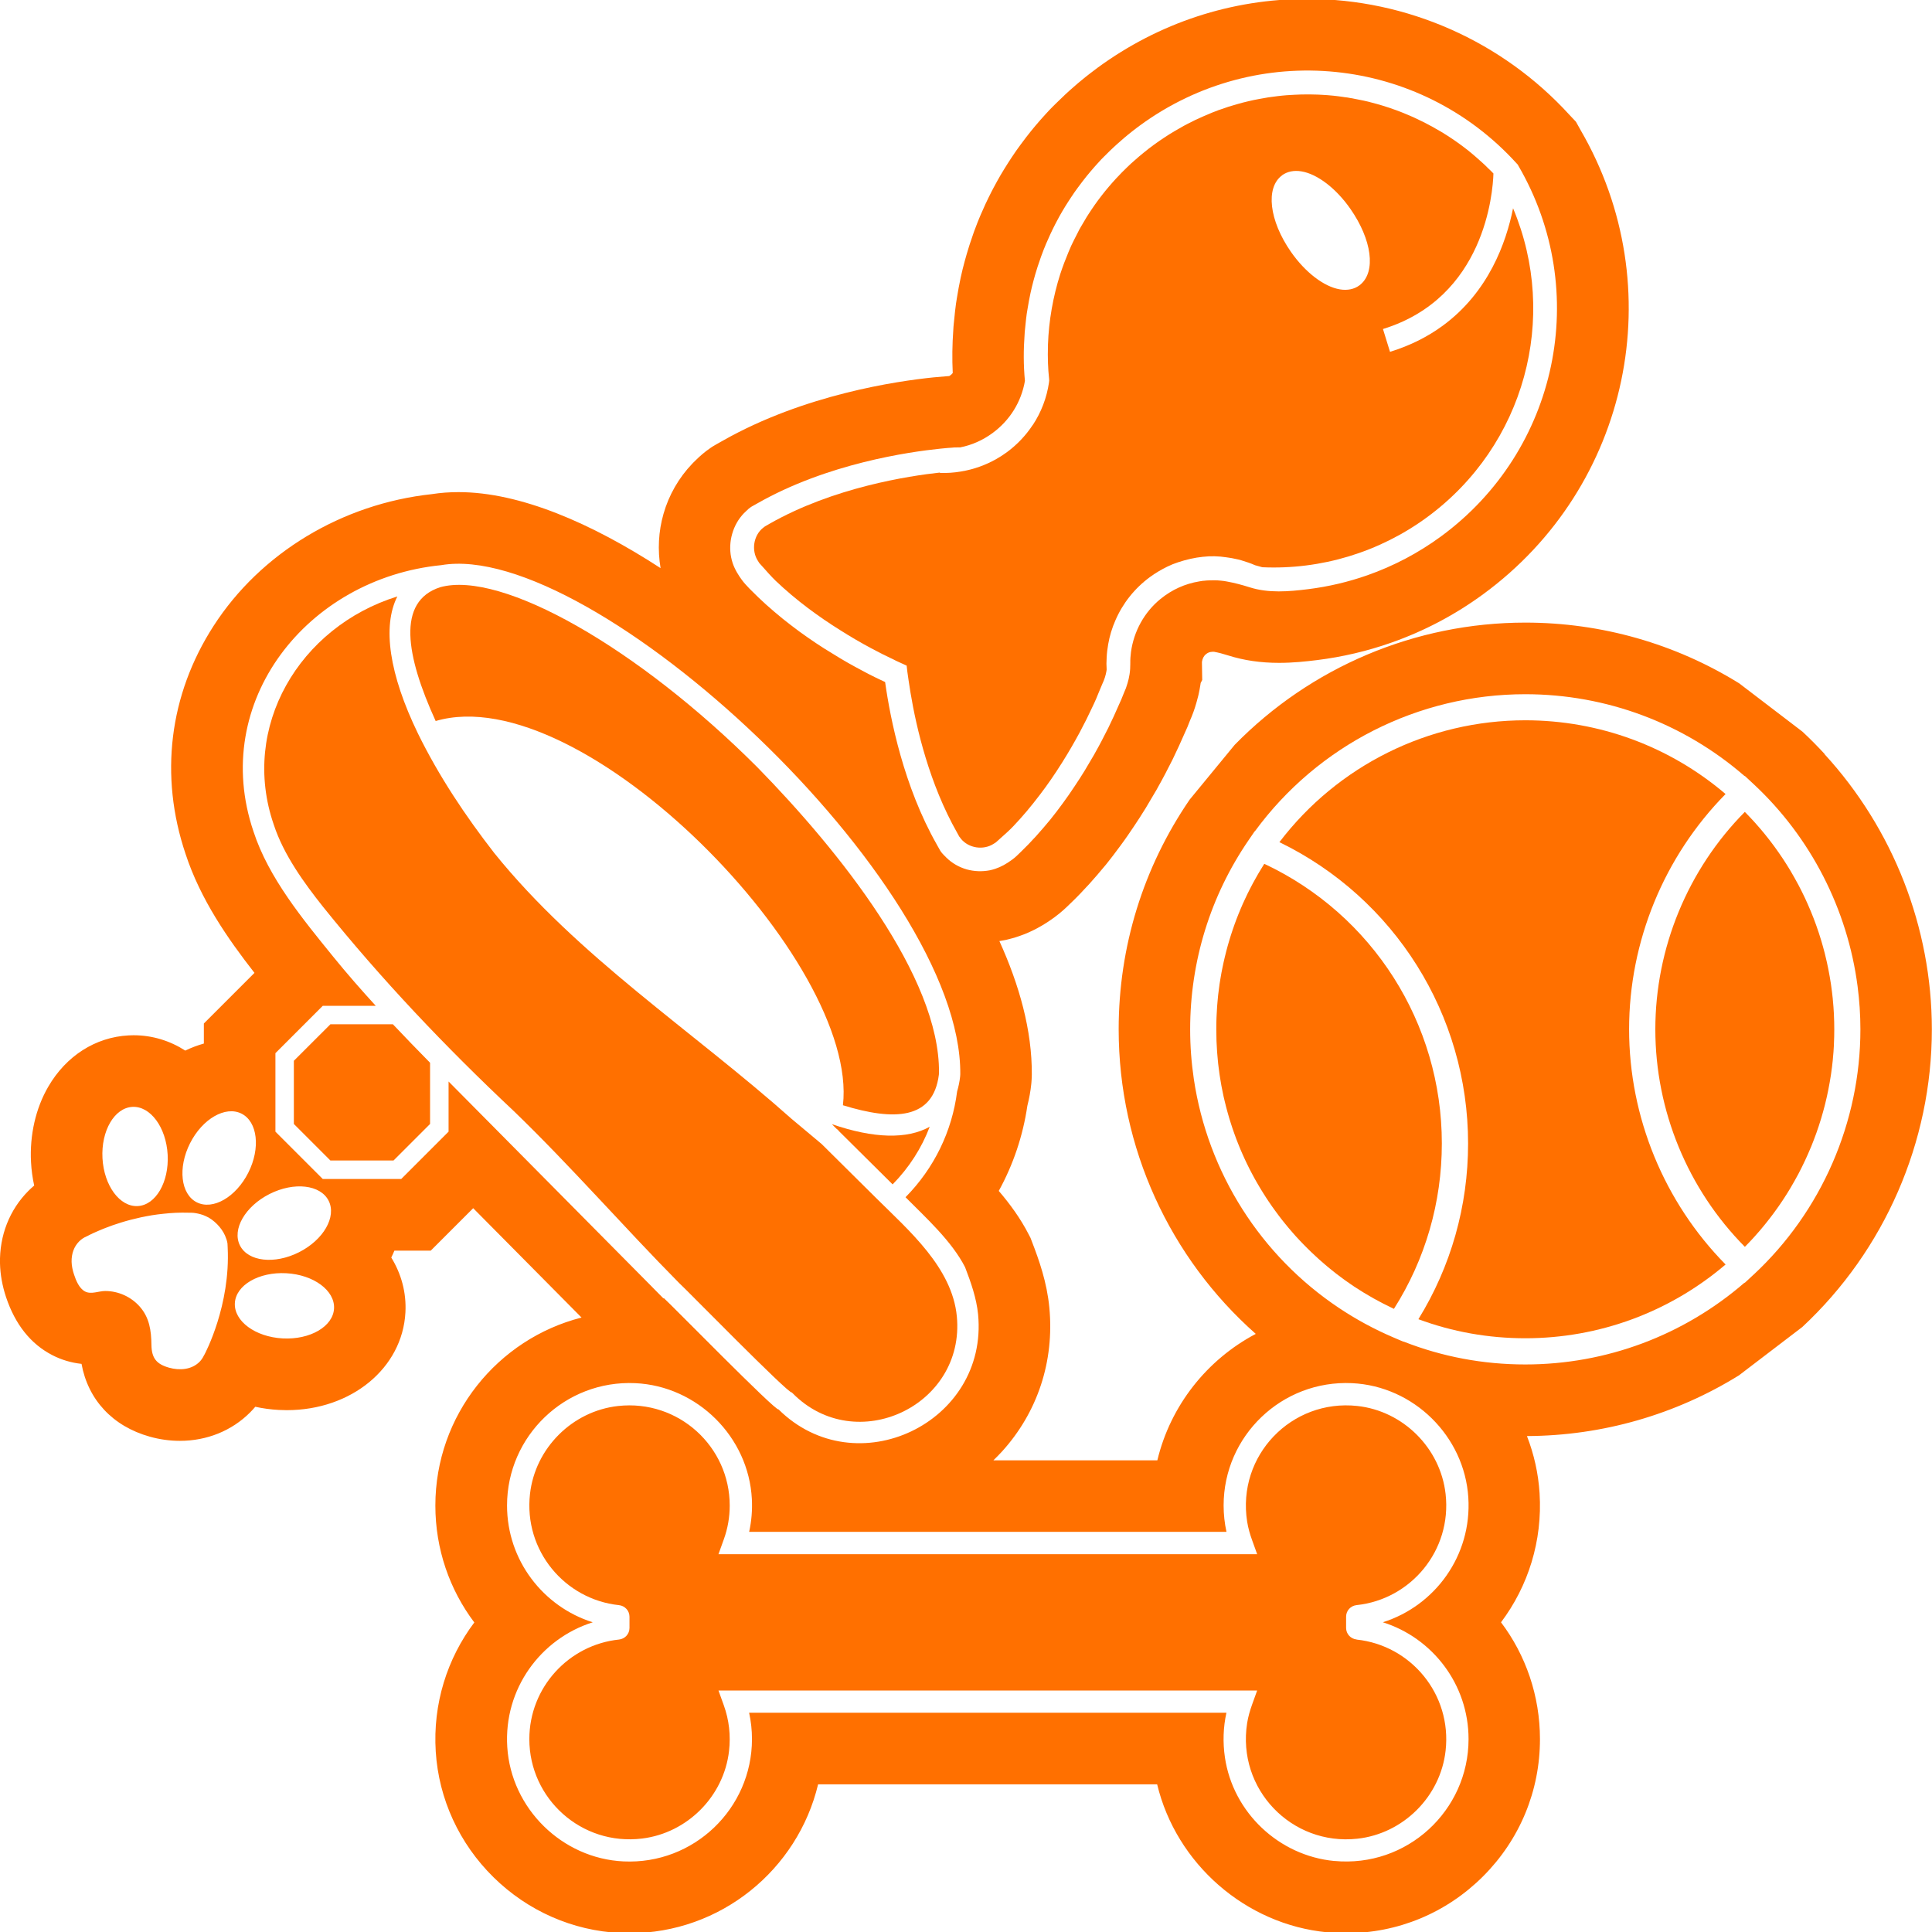
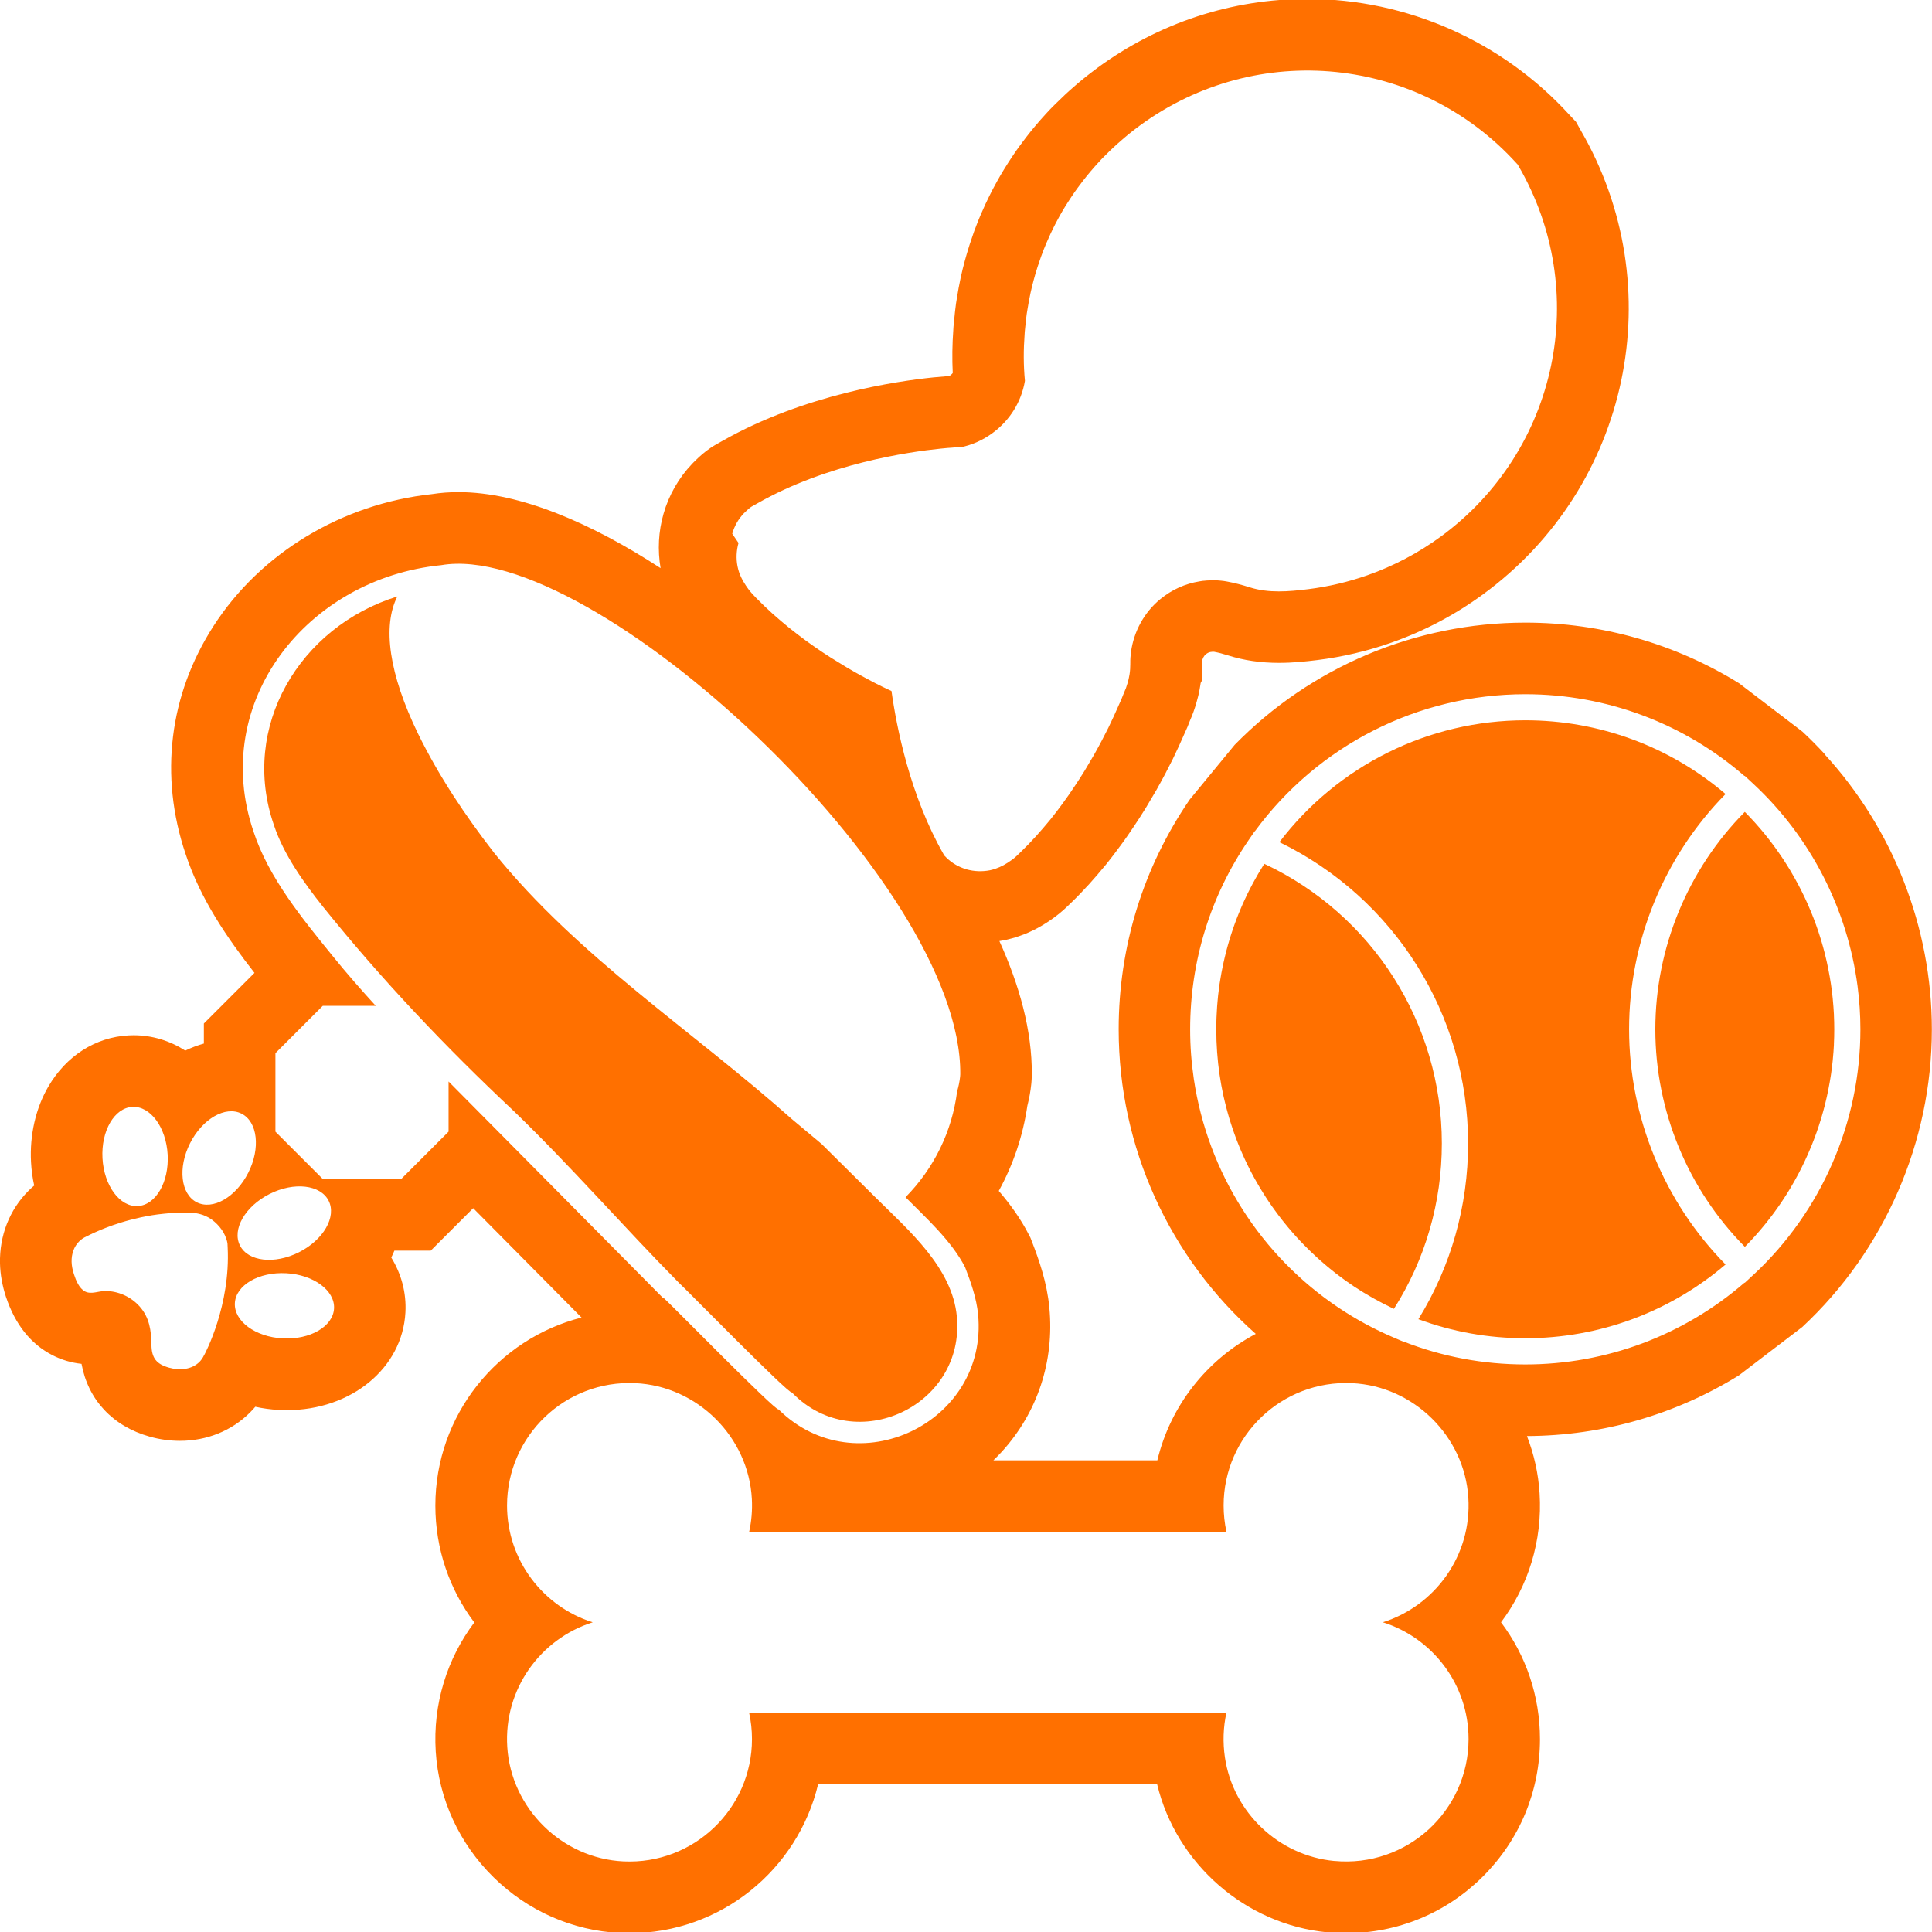
<svg xmlns="http://www.w3.org/2000/svg" id="ICONOS_FINALES_copia_modo_oscuro" data-name="ICONOS FINALES copia modo oscuro" viewBox="0 0 500 500">
  <defs>
    <style>
      .cls-1 {
        fill: #ff7000;
      }
    </style>
  </defs>
  <path class="cls-1" d="M204.89,360.34l.26.25c16.34,16.53,44.67,3.24,42.48-19.9-1.21-12.65-12.42-22.23-20.86-30.61-4.68-4.64-9.35-9.28-14.03-13.91l-.04-.05c-2.27-1.89-5.59-4.67-7.84-6.56-25.6-22.8-55.31-41.95-76.95-68.8-7.51-9.67-14.34-19.91-19.74-30.92-7.46-15.38-9.26-27.73-5.34-35.48-25.36,7.89-40.72,33.78-31.97,59.09,2.55,7.78,7.86,15.08,12.71,21.19,15.09,18.79,31.8,36.39,49.39,52.9,14.83,14.31,28.37,29.92,42.82,44.53,1.04.85,28.57,29,29.13,28.28Z" />
-   <path class="cls-1" d="M351.1,424.3c-1.54-.16-2.73-1.44-2.73-2.99v-2.92c0-1.55,1.18-2.83,2.73-2.99,13.97-1.47,24.67-14.08,23.02-28.76-1.34-11.88-10.99-21.5-22.88-22.78-16.99-1.83-31.17,12.83-28.48,29.94.26,1.64.72,3.25,1.29,4.81l1.3,3.61h-139.41l1.39-3.86c1.01-2.8,1.52-5.73,1.52-8.73,0-15.26-13.26-27.48-28.88-25.76-11.86,1.31-21.48,10.91-22.81,22.77-1.65,14.68,9.05,27.3,23.02,28.77,1.54.16,2.73,1.44,2.73,2.99v2.92h0c0,1.55-1.18,2.83-2.71,2.99-13.02,1.36-23.21,12.4-23.21,25.78,0,15.37,13.45,27.66,29.2,25.72,11.7-1.44,21.13-10.93,22.48-22.63.47-4.07.01-8.07-1.34-11.82l-1.39-3.86h139.41l-1.3,3.61c-.56,1.56-1.03,3.17-1.29,4.81-2.69,17.11,11.5,31.78,28.48,29.94,11.89-1.28,21.55-10.9,22.88-22.78,1.65-14.68-9.05-27.29-23.02-28.76Z" />
-   <path class="cls-1" d="M85.5,265.09l-9.45,9.44v16.35l9.45,9.45h16.35l9.45-9.45v-15.84c-3.24-3.29-6.45-6.6-9.62-9.96h-16.18Z" />
-   <path class="cls-1" d="M196.56,145.78l.83.92c1.12,1.29,2.21,2.49,3.37,3.63,2.59,2.46,5.39,4.82,8.31,7.02,2.72,2.04,5.55,3.99,8.44,5.78,2.52,1.6,5.15,3.14,7.8,4.56,1.01.54,1.99,1.04,2.97,1.55,1.12.56,2.24,1.11,3.37,1.64l.2.11c.58.27,1.18.56,1.83.83.32.15.45.23.63.3.11.05.22.09.33.14.05.52.12,1.03.18,1.57l.32,2.24c.14.99.31,2.09.51,3.27,1.52,9.14,4.9,23.57,12.05,36.16.22.4.39.71.55,1,.05.07.15.17.24.29l.19.27c1.98,2.45,5.81,3.06,8.5,1.3l.57-.37c.41-.38.82-.76,1.25-1.12,1.14-1.02,2.23-1.97,3.22-3.02,2.34-2.45,4.6-5.13,6.94-8.22,1.88-2.45,3.76-5.17,5.73-8.3,1.58-2.51,3.08-5.09,4.49-7.7,1.32-2.47,2.33-4.51,3.21-6.41.41-.83.78-1.65,1.13-2.46.23-.52.42-1.02.62-1.52.18-.41.33-.83.52-1.24l.42-1c.52-1.1.88-2.2,1.08-3.39.02-.12.04-.23.04-.36-.07-1-.07-2.01,0-3,.05-1.18.19-2.36.4-3.53.37-2.14,1-4.2,1.86-6.16,1.91-4.43,4.98-8.31,8.96-11.23,1.41-1.03,2.9-1.91,4.47-2.68.9-.44,1.83-.82,2.79-1.13,2.12-.7,4.24-1.2,6.43-1.42h.03c1.99-.23,4.02-.18,6.03.13.29.04.56.07.86.13.4.06.8.12,1.2.22.62.11,1.21.26,1.82.43.59.18,1.18.36,1.77.57.6.21,1.2.43,1.79.7.53.15,1.34.37,1.87.52,15.19.69,30.26-3.87,42.59-12.9,25.41-18.61,34.19-51.74,22.31-80-1.77,8.85-6.34,21.71-18.21,30.4-3.76,2.76-8.26,5.1-13.64,6.75l-1.82-5.9c26.36-8.12,28.44-35.27,28.59-40.25-.09-.09-.17-.18-.26-.27-.02-.03-.04-.05-.08-.07-.17-.2-.38-.41-.59-.59-.1-.13-.22-.22-.35-.33-.56-.59-1.14-1.13-1.72-1.65-.57-.53-1.14-1.03-1.72-1.52-.3-.27-.58-.52-.88-.75-.05-.04-.09-.09-.14-.12-.65-.54-1.31-1.06-1.98-1.56-.75-.57-1.51-1.12-2.29-1.66-.17-.13-.36-.25-.56-.38-.81-.55-1.64-1.09-2.48-1.6-.65-.39-1.32-.79-2-1.16-.43-.27-.89-.52-1.37-.76-.69-.39-1.39-.74-2.1-1.09-1.5-.76-3.06-1.46-4.64-2.09-.27-.13-.59-.25-.9-.36-.65-.26-1.31-.5-1.98-.72-.53-.2-1.07-.39-1.62-.55-.35-.13-.71-.24-1.09-.35-.43-.14-.86-.26-1.3-.38-1.55-.45-3.14-.84-4.74-1.14-.37-.09-.76-.16-1.13-.22-.37-.09-.76-.16-1.15-.21-.48-.1-.94-.18-1.44-.22-.11-.02-.24-.05-.37-.06-.86-.13-1.7-.23-2.53-.32-1-.11-1.99-.17-3-.23-.74-.04-1.49-.08-2.22-.08-.56-.03-1.11-.02-1.67-.02-1.07,0-2.17.03-3.22.09-.7.03-1.38.07-2.05.12-.79.07-1.58.14-2.35.24-.49.06-.96.12-1.44.19-.61.07-1.23.16-1.86.29-.48.07-.95.16-1.42.25-.97.17-1.94.38-2.89.61-.96.22-1.93.47-2.87.75-1.46.41-2.91.86-4.34,1.39-.28.07-.51.17-.76.28-.75.27-1.5.56-2.21.88-.44.17-.88.36-1.32.56-1.42.61-2.83,1.28-4.21,2.01-.3.14-.58.29-.87.46-.8.44-1.61.9-2.41,1.38-.91.54-1.82,1.1-2.71,1.7-.88.57-1.77,1.2-2.64,1.83-.86.63-1.73,1.29-2.54,1.96-.84.67-1.65,1.36-2.44,2.07-.66.56-1.3,1.15-1.92,1.76-.27.25-.54.52-.8.79-.41.38-.78.78-1.17,1.19-.31.31-.6.61-.88.92-.65.71-1.3,1.43-1.93,2.18-.63.74-1.26,1.51-1.85,2.28-1.21,1.55-2.33,3.16-3.39,4.8-.35.54-.68,1.06-1,1.63-.33.52-.65,1.06-.96,1.62-.32.54-.61,1.08-.89,1.67-.29.54-.58,1.12-.86,1.68-.53,1.02-1.02,2.1-1.46,3.19-.79,1.88-1.51,3.78-2.15,5.73-1.86,5.85-2.96,12.01-3.18,18.32,0,.1,0,.23,0,.34-.09,2.87,0,5.74.3,8.52l.02.44s0,.05,0,.05l-.05.21s0,.1,0,.16c-.58,3.97-2.01,7.7-4.17,10.98h-.02c-1.79,2.72-4.06,5.13-6.76,7.11-.85.62-1.73,1.19-2.63,1.7-2.81,1.6-5.88,2.7-9.04,3.23-.07,0-.15.04-.23.04-1.77.3-3.57.42-5.37.36v-.1c-7.93.86-27.54,3.8-44.19,13.3l-1,.58c-.16.09-.26.17-.37.27l-.22.16c-2.48,1.97-3.1,5.87-1.3,8.6l.38.59ZM331.79,45.37c1.35-.99,3.09-1.34,5.02-1.02,4.11.68,8.96,4.39,12.66,9.69,5.57,7.98,6.67,16.22,2.6,19.61-.09.07-.19.15-.28.22h0c-1.35.99-3.09,1.34-5.02,1.02-4.11-.68-8.96-4.39-12.66-9.69-5.67-8.13-6.64-16.65-2.31-19.82Z" />
-   <path class="cls-1" d="M218.15,286.04c13.3,4.09,23.36,3.72,24.83-7.91l.03-.48c.28-24.83-25.85-57.47-46.97-79.05-30.96-30.99-66.25-51.04-82.11-46.63-11.33,3.65-8.89,17.72-1.18,34.63,38.02-11.19,109.69,62.3,105.4,99.45Z" />
-   <path class="cls-1" d="M215.29,290.93l1.12,1.13s.57.47.6.5l-.03.04,14.03,13.92c4.25-4.33,7.5-9.39,9.6-14.92-5.85,3.28-14.49,3.06-25.33-.67Z" />
  <path class="cls-1" d="M446.58,205.5c-14.46-12.33-32.72-19.09-51.83-19.09-25.05,0-48.55,11.72-63.64,31.54,29.79,14.47,48.83,44.63,48.83,78,0,16.18-4.44,31.81-12.86,45.46,8.82,3.27,18.11,4.93,27.67,4.93,19.09,0,37.36-6.76,51.83-19.09-15.91-16.15-24.97-38.13-24.97-60.88s9.06-44.73,24.97-60.88Z" />
  <path class="cls-1" d="M474.61,262.38c-.06-1.2-.15-2.4-.27-3.6-.01-.13-.02-.25-.03-.38-.12-1.16-.26-2.32-.43-3.47-.02-.16-.04-.31-.07-.47-.17-1.13-.37-2.25-.59-3.37-.03-.17-.07-.35-.1-.52-.22-1.11-.47-2.21-.74-3.3-.04-.18-.09-.36-.13-.54-.28-1.09-.58-2.17-.9-3.25-.05-.17-.11-.35-.16-.52-.33-1.08-.68-2.15-1.06-3.21-.06-.16-.12-.32-.17-.48-.39-1.07-.79-2.14-1.23-3.19-.06-.14-.12-.27-.17-.41-.45-1.08-.92-2.15-1.41-3.2-.05-.1-.09-.19-.14-.29-.52-1.09-1.05-2.17-1.62-3.24-.02-.04-.05-.08-.07-.12-.57-1.06-1.16-2.12-1.77-3.15-.04-.07-.08-.13-.11-.2-.61-1.02-1.24-2.02-1.89-3.02-.07-.11-.14-.22-.22-.33-.64-.96-1.3-1.9-1.97-2.83-.1-.14-.2-.27-.3-.41-.67-.91-1.36-1.8-2.07-2.68-.12-.15-.24-.29-.35-.44-.71-.87-1.44-1.72-2.18-2.55-.13-.15-.27-.3-.4-.45-.75-.83-1.52-1.64-2.3-2.44-.07-.07-.13-.14-.2-.2-14.76,14.9-23.16,35.23-23.16,56.28s8.4,41.37,23.17,56.28c.06-.06.12-.12.18-.18.8-.81,1.58-1.64,2.34-2.48.12-.14.24-.27.36-.41.76-.85,1.5-1.71,2.21-2.59.11-.13.21-.27.32-.4.72-.89,1.42-1.8,2.1-2.72.09-.12.18-.25.27-.37.69-.94,1.36-1.9,2-2.87.06-.1.13-.2.19-.29.66-1,1.3-2.02,1.91-3.05.03-.05.06-.11.09-.16.62-1.05,1.22-2.12,1.8-3.2.02-.03.03-.06.05-.09.57-1.08,1.11-2.17,1.63-3.27.04-.09.09-.18.13-.27.5-1.06.97-2.14,1.42-3.22.05-.13.11-.26.17-.39.43-1.06.84-2.13,1.23-3.21.06-.16.12-.31.17-.47.38-1.06.73-2.14,1.06-3.22.05-.17.11-.34.16-.52.32-1.08.62-2.16.9-3.25.04-.18.09-.35.13-.53.27-1.09.52-2.2.74-3.3.03-.17.07-.34.1-.52.22-1.12.42-2.24.59-3.37.02-.16.04-.31.07-.47.17-1.15.31-2.31.43-3.47.01-.12.02-.25.03-.38.12-1.2.21-2.39.27-3.6,0-.08,0-.16,0-.23.06-1.25.09-2.51.09-3.77s-.03-2.52-.09-3.77c0-.08,0-.16,0-.23Z" />
  <path class="cls-1" d="M327.19,223.57s-.03.05-.05.07c-.22.34-.42.69-.63,1.03-.3.49-.6.97-.89,1.47-.22.38-.43.77-.65,1.15-.26.46-.52.93-.77,1.39-.21.4-.42.81-.63,1.21-.24.46-.47.92-.7,1.38-.2.41-.4.83-.59,1.25-.22.46-.43.92-.64,1.38-.19.42-.37.85-.55,1.28-.2.46-.39.93-.58,1.4-.17.43-.34.87-.51,1.3-.18.47-.35.94-.52,1.41-.16.44-.31.88-.46,1.32-.16.48-.32.95-.47,1.43-.14.44-.28.88-.41,1.33-.14.48-.28.97-.42,1.45-.12.44-.25.89-.36,1.34-.13.49-.25.99-.37,1.49-.11.44-.21.89-.31,1.33-.11.51-.22,1.01-.32,1.52-.09.44-.18.88-.26,1.32-.1.52-.18,1.04-.27,1.57-.07.43-.14.87-.21,1.3-.08.54-.15,1.09-.21,1.63-.05.42-.11.84-.16,1.26-.06.57-.11,1.15-.16,1.73-.03.4-.08.79-.1,1.19-.05.64-.08,1.29-.11,1.94-.02.33-.04.66-.05,1-.04.98-.05,1.96-.05,2.95s.02,1.97.05,2.95c.01.33.04.65.05.97.03.65.06,1.31.11,1.96.03.39.07.77.1,1.15.05.59.1,1.18.16,1.76.04.4.1.81.15,1.21.07.56.14,1.12.22,1.68.06.42.14.83.2,1.25.09.54.17,1.08.27,1.61.08.42.17.84.25,1.26.11.52.21,1.05.32,1.57.09.42.2.84.3,1.26.12.51.24,1.03.38,1.54.11.42.23.84.34,1.25.14.5.28,1.01.43,1.51.12.42.26.83.39,1.25.16.49.31.99.48,1.48.14.41.29.82.43,1.23.17.49.35.97.53,1.46.15.41.32.81.48,1.22.19.48.38.96.58,1.43.17.4.35.8.52,1.2.21.47.41.94.63,1.4.18.4.37.79.56,1.18.22.46.45.92.68,1.37.2.39.4.78.61,1.17.24.45.48.9.72,1.34.21.38.43.76.65,1.14.25.44.51.88.77,1.31.23.38.46.75.69,1.12.27.43.54.86.81,1.28.24.37.48.74.73,1.1.28.42.57.84.86,1.25.25.36.51.72.77,1.07.3.41.6.82.9,1.22.27.35.53.7.8,1.05.31.4.63.79.95,1.18.28.34.56.68.84,1.02.32.39.65.77.99,1.15.29.33.58.67.88,1,.34.37.68.74,1.03,1.11.3.32.61.65.92.96.35.36.71.72,1.07,1.08.32.31.63.63.95.93.36.35.74.69,1.11,1.04.33.3.65.6.98.9.38.34.77.67,1.15,1,.34.29.67.58,1.01.87.39.33.8.65,1.2.97.35.28.69.56,1.04.83.41.32.83.62,1.24.93.35.26.71.53,1.07.79.43.3.86.6,1.29.9.36.25.72.5,1.08.74.44.29.9.58,1.35.86.37.23.73.47,1.1.69.47.28.94.56,1.41.83.36.21.73.43,1.1.64.5.28,1,.55,1.5.81.36.19.71.39,1.07.57.54.28,1.1.55,1.65.82.33.16.65.33.98.48.03.01.06.03.09.04,8.12-12.79,12.4-27.53,12.4-42.81,0-31.13-17.95-59.23-45.98-72.38Z" />
-   <path class="cls-1" d="M472.22,195.14c-1.84-2-3.75-3.93-5.75-5.79l-16.38-12.51c-16.5-10.22-35.57-15.71-55.33-15.71-28.56,0-55.59,11.58-75.22,31.63l-11.65,14.17c-12.03,17.55-18.38,38.11-18.38,59.45,0,30.73,13.3,59.21,35.48,78.83-12.61,6.66-22.07,18.53-25.47,32.72h-42.43c.75-.73,1.49-1.48,2.21-2.26,9.23-10.16,13.59-23.39,12.27-37.25-.63-6.59-2.66-12.3-4.52-17.12l-.35-.92-.45-.87c-2.14-4.18-4.88-7.93-7.77-11.3,3.74-6.8,6.25-14.22,7.4-22.04.48-1.9.82-3.75,1.01-5.61l.04-.43c.03-.36.09-1.08.1-2.01.09-11.46-3.25-23.25-8.39-34.57.4-.06.8-.13,1.2-.21l.43-.08.57-.14c.61-.15,1.7-.42,2.97-.87,3.12-1.07,6.09-2.66,9.08-4.85,1.91-1.4,3.3-2.77,4.22-3.68l.07-.06c1.51-1.45,3.03-3.02,4.8-4.97,1.27-1.41,2.58-2.93,4.13-4.8l.24-.29c1.02-1.29,2.37-3,3.71-4.86,1.32-1.78,2.49-3.52,3.39-4.86.94-1.39,1.89-2.86,3.06-4.75l.07-.12c.87-1.44,1.69-2.83,2.55-4.31l.11-.18.37-.67c.67-1.19,1.33-2.4,1.96-3.6l.44-.86c.48-.91.96-1.84,1.42-2.77l.13-.27c.52-1.08,1.02-2.14,1.53-3.24l2.22-4.97.64-1.62c.67-1.5,1.23-3.06,1.7-4.73.16-.55.32-1.14.46-1.72l.06-.26c.19-.83.34-1.63.47-2.46.03-.2.06-.39.09-.59l.4-.78-.07-4.43c0,.13,0,.25,0,.38,0-.08,0-.58,0-.59v.02s0-.1.02-.17c.1-.72.48-1.44.96-1.84.49-.4.88-.55,1.29-.62l.46-.05h.11s-.09,0-.09,0h.36s.1.02.1.02c1.08.2,2.18.48,3.58.93,4.08,1.29,8.39,1.92,13.17,1.92h0c3.58,0,6.86-.35,9.87-.72,6.51-.81,12.97-2.32,19.18-4.51,8.51-2.99,16.51-7.21,23.78-12.54,38-27.83,48.82-79.44,25.21-120.1l-1.21-2.17-1.69-1.79C388.77,10.65,364.08-.28,338.35-.28c-19.61,0-38.39,6.16-54.31,17.82-.68.5-1.32.99-2.03,1.54-.38.29-.75.58-1.12.88-.49.38-.88.71-1.11.91-.62.5-1.23,1.02-1.81,1.54-.79.68-1.57,1.37-2.3,2.06-.74.69-1.46,1.38-2.19,2.11-.34.32-.63.61-.87.85-.69.69-1.35,1.38-1.96,2.06-1.85,2.01-3.57,4.06-5.09,6.04-.49.64-.98,1.28-1.45,1.93-.76,1.02-1.51,2.09-2.28,3.26-.34.5-.67,1.01-.99,1.52-.27.42-.61.94-.97,1.55-.65,1.05-1.27,2.11-1.84,3.15-.32.59-.65,1.17-.96,1.77-.17.31-.32.6-.46.88-.51.99-.99,1.99-1.46,2.98l-.12.25-1.27,2.86c-.49,1.14-.98,2.36-1.51,3.82l-.07.16-.18.51c-.37,1.04-.73,2.1-1.05,3.09-.08.26-.16.51-.24.77-.36,1.13-.7,2.32-1.06,3.63-.35,1.27-.68,2.61-1.03,4.21-.4,1.85-.7,3.58-.94,5.04-.16.94-.36,2.17-.5,3.54-.04.31-.07.62-.1.93v.04c-.1.81-.18,1.61-.25,2.42-.02.19-.07.76-.07.76,0,0-.03.49-.04.68-.28,3.82-.33,7.59-.15,11.25-.16.22-.37.42-.62.6-.1.07-.19.13-.28.19-.3.02-.6.04-.9.07-.63.04-1.58.12-3.21.28-9.38.95-33.44,4.44-54.48,16.37-.54.29-1.08.6-1.6.9l-.16.09-.93.55-.45.3c-1.68,1.14-2.91,2.28-3.7,3.05l-.07.07c-.2.19-.43.41-.73.71l-.26.27c-3.5,3.64-6.09,8.16-7.46,12.99-1.31,4.55-1.56,9.39-.76,14.06-17.83-11.59-36.34-19.67-52.29-19.67-2.36,0-4.68.17-6.9.52-23.24,2.5-44.34,15.22-56.51,34.13-11.49,17.83-14.05,38.78-7.23,59,3.84,11.74,10.98,22.01,17.83,30.77l-13.1,13.1v5.19c-1.64.46-3.25,1.06-4.81,1.82-3.94-2.53-8.5-3.97-13.38-3.97-.43,0-.87.01-1.31.04-8.56.46-16.13,5.3-20.76,13.26-3.26,5.6-4.84,12.53-4.47,19.53.11,2.09.39,4.12.82,6.07-.51.43-1,.88-1.47,1.35C2.46,313.09-.16,319.77,0,326.98c.07,2.85.59,5.77,1.56,8.7,2.37,7.1,6.4,12.16,11.98,15.03,2.36,1.22,4.9,1.97,7.56,2.26,1.68,9.26,8.04,16.15,17.67,18.84,2.56.72,5.19,1.08,7.79,1.08h0c6.97,0,13.41-2.6,18.14-7.33.48-.48.94-.98,1.37-1.49,1.95.43,3.97.71,6.07.82.69.04,1.39.06,2.07.06h0c16.72,0,29.93-10.87,30.71-25.28.28-5.15-1.07-10.01-3.66-14.22.3-.59.56-1.19.81-1.79h9.41l10.98-10.98c3.3,3.33,6.59,6.65,9.89,9.98,6.05,6.11,12.1,12.22,18.15,18.32-21.72,5.53-37.83,25.25-37.83,48.66,0,11.24,3.68,21.76,10.08,30.25-7.02,9.33-10.76,21.07-9.98,33.42.77,12.25,6.08,23.8,14.95,32.52,8.86,8.72,20.49,13.84,32.75,14.42.8.04,1.61.06,2.4.06,23.67,0,43.57-16.45,48.85-38.52h87.75c4.92,20.47,22.81,36.28,44.05,38.29,1.6.15,3.22.23,4.81.23h0c13.4,0,26-5.23,35.49-14.72,9.49-9.49,14.72-22.09,14.72-35.49,0-11.24-3.68-21.77-10.08-30.25,7.02-9.33,10.76-21.07,9.98-33.42-.32-5.1-1.44-10.08-3.27-14.78,19.58-.08,38.49-5.56,54.87-15.71l16.39-12.51c21.31-19.84,33.53-47.91,33.53-77.02,0-26.39-10.04-51.92-27.78-71.24ZM189.5,138.12c.58-2.03,1.62-3.84,3.03-5.3.19-.19.33-.32.45-.43l.21-.2c.31-.31.67-.65,1.15-.97l.19-.12c.48-.28.99-.57,1.5-.84,18.04-10.28,39.13-13.31,47.37-14.15,1.57-.16,2.55-.24,2.8-.24.49-.06,1.03-.09,1.57-.08.02-.01.5-.01.5-.01.06,0,.11.02.19.01,3.04-.59,5.86-1.85,8.4-3.71,4.48-3.28,7.46-8.06,8.39-13.51-.39-4.06-.38-8.1-.08-12.11.01-.18.02-.35.03-.53,0-.1.02-.2.03-.3.06-.72.14-1.43.22-2.14.04-.32.06-.63.1-.95.09-.85.22-1.72.37-2.56.23-1.39.47-2.77.77-4.13.25-1.12.5-2.2.8-3.29.27-1.02.56-2.02.88-3.01.06-.17.09-.32.15-.49.28-.87.58-1.75.89-2.61.05-.11.08-.21.12-.32.38-1.04.78-2.07,1.21-3.08.36-.83.74-1.67,1.11-2.49.39-.82.78-1.65,1.2-2.46.11-.2.21-.41.33-.63.27-.53.56-1.05.84-1.56.47-.85.97-1.7,1.5-2.55.2-.35.42-.69.65-1.03.27-.43.54-.86.83-1.27.58-.88,1.18-1.76,1.83-2.62.38-.53.78-1.06,1.19-1.58,1.29-1.68,2.68-3.31,4.12-4.88.46-.52.95-1.03,1.46-1.53.16-.17.33-.35.52-.51.63-.64,1.27-1.26,1.94-1.88.62-.58,1.27-1.16,1.93-1.72.41-.38.85-.75,1.3-1.11.29-.24.56-.49.86-.71.29-.24.57-.47.87-.69.59-.45,1.15-.9,1.75-1.33,30.39-22.26,72.33-18.02,97.58,9.84l.23.24.16.29c18.93,32.46,10.31,73.74-20.06,95.99-5.79,4.24-12.21,7.63-18.99,10.01-4.95,1.74-10.09,2.95-15.3,3.6-5.05.63-10.28,1.08-15.18-.48-1.96-.62-3.86-1.13-5.89-1.5-.53-.1-1.05-.18-1.59-.22-.55-.06-1.09-.09-1.62-.09-.54-.01-1.1,0-1.64.03-.33,0-.65.05-.98.08-.22,0-.43.04-.64.06l-.09.02c-.18.03-.39.06-.57.09-3.7.61-7.09,2.13-10.08,4.57-4.17,3.4-6.88,8.36-7.61,13.69-.13.98-.2,1.95-.18,2.92-.02.04-.03.07,0,.1,0,.94-.05,1.88-.2,2.8-.06.4-.14.79-.23,1.19-.08.34-.18.69-.27,1.02-.27.96-.57,1.77-.92,2.51l-.22.54c-.17.4-.31.79-.46,1.15l-1.96,4.39c-.46,1-.92,1.98-1.4,2.96-.42.85-.87,1.71-1.3,2.54l-.42.82c-.56,1.08-1.14,2.13-1.73,3.18l-.31.56c-.8,1.38-1.56,2.67-2.37,4.01-.86,1.4-1.74,2.78-2.67,4.15-.96,1.44-1.93,2.87-2.97,4.27-1.05,1.46-2.15,2.88-3.27,4.28-1.18,1.42-2.38,2.84-3.61,4.2-1.45,1.6-2.7,2.89-3.96,4.1-.71.7-1.44,1.44-2.32,2.08-1.54,1.13-2.89,1.86-4.29,2.33-.44.17-.94.28-1.42.4-2.05.4-4.11.31-6.03-.22-2-.57-3.81-1.62-5.24-3.02-.07-.05-.23-.21-.39-.4l-.18-.17c-.32-.33-.71-.73-1.04-1.25-.21-.36-.42-.71-.61-1.08l-.25-.45c-8.6-15.12-12.07-32.57-13.41-42.12-.41-.18-.85-.4-1.29-.61l-1.1-.52c-1.19-.58-2.34-1.17-3.48-1.79-1.24-.65-2.49-1.34-3.75-2.05-1.35-.77-2.71-1.58-4.04-2.42-1.4-.83-2.84-1.75-4.22-2.67-1.47-.99-2.9-1.98-4.33-3.02-1.45-1.08-2.9-2.18-4.33-3.33-1.45-1.18-2.88-2.4-4.28-3.65-1.37-1.24-2.72-2.52-4.13-3.96l-.22-.22c-.59-.64-1.31-1.36-1.9-2.18-.8-1.1-1.78-2.57-2.39-4.37-.15-.48-.3-1-.4-1.52-.38-1.94-.3-4.04.27-6.01ZM34.26,286.46c4.66-.25,8.74,5.29,9.13,12.38.38,7.09-3.08,13.04-7.74,13.29-4.66.25-8.74-5.29-9.13-12.38-.38-7.09,3.08-13.04,7.74-13.29ZM52.81,350.72c-.3.67-.72,1.26-1.18,1.73-2.06,2.06-5.19,2.26-7.86,1.51-3.29-.92-4.53-2.49-4.58-5.91-.05-3.69-.5-7.06-3.05-9.93-2.25-2.53-5.53-4.01-8.92-4.01-1.66,0-3.62.94-5.18.14-1.56-.8-2.38-2.88-2.89-4.43-.37-1.11-.59-2.2-.62-3.26-.05-2.12.64-3.97,1.95-5.28.54-.54,1.18-.99,1.95-1.31.1-.05.17-.1.25-.12.22-.12.42-.22.62-.32.32-.15.64-.32.99-.47.42-.2.86-.39,1.31-.57.54-.25,1.09-.44,1.63-.67.64-.25,1.28-.49,1.93-.72.72-.25,1.46-.49,2.2-.72.79-.25,1.6-.47,2.42-.69.89-.22,1.78-.44,2.67-.64.94-.2,1.9-.37,2.86-.54.99-.15,2-.3,3.01-.39,1.06-.12,2.12-.2,3.18-.25,1.09-.05,2.2-.05,3.31-.02.57,0,1.16,0,1.75.1.89.15,1.8.37,2.69.79.27.12.54.25.79.39,1.04.62,1.97,1.43,2.76,2.37.79.94,1.41,2,1.75,3.09.02.07.07.17.1.27.07.32.2.64.22.94.02.35.05.69.05,1.04.74,14.96-5.75,27.28-6.1,27.9ZM50.93,311.16c-4.16-2.1-4.95-8.94-1.75-15.28,3.2-6.34,9.17-9.77,13.33-7.67,4.16,2.1,4.95,8.94,1.75,15.28-3.2,6.34-9.17,9.77-13.33,7.67ZM69.77,309c6.34-3.2,13.18-2.41,15.28,1.75,2.1,4.16-1.33,10.13-7.67,13.33-6.34,3.2-13.18,2.41-15.28-1.75-2.1-4.16,1.33-10.13,7.67-13.33ZM73.16,346.38c-7.09-.38-12.63-4.47-12.38-9.13.25-4.66,6.2-8.12,13.29-7.74,7.09.38,12.63,4.47,12.38,9.13-.25,4.66-6.2,8.12-13.29,7.74ZM126.15,290.04c-3.34-3.39-6.7-6.76-10.06-10.15v12.98l-12.25,12.25h-20.31l-12.25-12.25v-20.31l12.25-12.25h13.72c-3.78-4.13-7.47-8.35-11-12.7-7.82-9.64-16.76-20.45-20.65-32.43-11.38-33.54,13.88-65.47,48.6-68.92,39.1-6.73,134.76,81.85,134.32,131.76,0,.2-.02.39-.04.6-.15,1.38-.43,2.65-.78,3.85-1.31,10.32-5.95,19.86-13.35,27.37,5.32,5.36,11.95,11.35,15.41,18.11,1.5,3.91,2.96,8.02,3.37,12.23,2.67,28.09-31.59,44.41-51.65,24.57-.72.54-27.95-27.3-29.68-28.8l-.1.08-2.78-2.81-.06-.07c-14.22-14.36-28.5-28.76-42.71-43.11ZM345.3,481.62c-14.33-1.36-26.19-12.55-28.29-26.79-.58-3.92-.44-7.83.39-11.58h-123.53c.49,2.23.74,4.51.74,6.83,0,17.98-15.06,32.51-33.24,31.65-15.92-.75-29.09-13.7-30.09-29.61-.95-15.04,8.66-28.03,22.12-32.27-12.84-4.05-22.18-16.06-22.18-30.23,0-17.97,15.03-32.5,33.19-31.66,16.07.74,29.33,13.91,30.17,29.98.15,2.88-.09,5.73-.7,8.5h123.53c-.49-2.23-.74-4.52-.74-6.83,0-17.98,15.06-32.51,33.24-31.65,15.92.75,29.09,13.7,30.09,29.61.95,15.04-8.66,28.03-22.12,32.27,12.84,4.05,22.18,16.06,22.18,30.23,0,18.49-15.91,33.33-34.76,31.54ZM453.85,329.85l-2.31,2.15-.05-.05c-15.78,13.66-35.8,21.17-56.74,21.17-10.9,0-21.49-1.99-31.5-5.92l-.03.04-2.55-1.09c-5-2.13-9.72-4.7-14.13-7.64-20.28-13.53-33.97-35.04-37.58-59.26-.31-2.11-.55-4.23-.71-6.38-.16-2.14-.24-4.3-.24-6.48,0-17.59,5.23-34.53,15.14-48.98l1.57-2.29.04.02c16.32-22.27,42.28-35.48,69.98-35.48,20.96,0,40.98,7.5,56.74,21.17l.05-.05,2.31,2.15c14.81,13.79,24.3,32.42,26.9,52.31.48,3.68.73,7.41.73,11.16,0,23.99-10.07,47.13-27.63,63.47Z" />
+   <path class="cls-1" d="M472.22,195.14c-1.84-2-3.75-3.93-5.75-5.79l-16.38-12.51c-16.5-10.22-35.57-15.71-55.33-15.71-28.56,0-55.59,11.58-75.22,31.63l-11.65,14.17c-12.03,17.55-18.38,38.11-18.38,59.45,0,30.73,13.3,59.21,35.48,78.83-12.61,6.66-22.07,18.53-25.47,32.72h-42.43c.75-.73,1.49-1.48,2.21-2.26,9.23-10.16,13.59-23.39,12.27-37.25-.63-6.59-2.66-12.3-4.52-17.12l-.35-.92-.45-.87c-2.14-4.18-4.88-7.93-7.77-11.3,3.74-6.8,6.25-14.22,7.4-22.04.48-1.9.82-3.75,1.01-5.61l.04-.43c.03-.36.09-1.08.1-2.01.09-11.46-3.25-23.25-8.39-34.57.4-.06.8-.13,1.2-.21l.43-.08.57-.14c.61-.15,1.7-.42,2.97-.87,3.12-1.07,6.09-2.66,9.08-4.85,1.91-1.4,3.3-2.77,4.22-3.68l.07-.06c1.51-1.45,3.03-3.02,4.8-4.97,1.27-1.41,2.58-2.93,4.13-4.8l.24-.29c1.02-1.29,2.37-3,3.71-4.86,1.32-1.78,2.49-3.52,3.39-4.86.94-1.39,1.89-2.86,3.06-4.75l.07-.12c.87-1.44,1.69-2.83,2.55-4.31l.11-.18.37-.67c.67-1.19,1.33-2.4,1.96-3.6l.44-.86c.48-.91.96-1.84,1.42-2.77l.13-.27c.52-1.08,1.02-2.14,1.53-3.24l2.22-4.97.64-1.62c.67-1.5,1.23-3.06,1.7-4.73.16-.55.32-1.14.46-1.72l.06-.26c.19-.83.34-1.63.47-2.46.03-.2.06-.39.09-.59l.4-.78-.07-4.43c0,.13,0,.25,0,.38,0-.08,0-.58,0-.59v.02s0-.1.02-.17c.1-.72.48-1.44.96-1.84.49-.4.88-.55,1.29-.62l.46-.05h.11s-.09,0-.09,0h.36s.1.02.1.02c1.08.2,2.18.48,3.58.93,4.08,1.29,8.39,1.92,13.17,1.92h0c3.58,0,6.86-.35,9.87-.72,6.51-.81,12.97-2.32,19.18-4.51,8.51-2.99,16.51-7.21,23.78-12.54,38-27.83,48.82-79.44,25.21-120.1l-1.21-2.17-1.69-1.79C388.77,10.65,364.08-.28,338.35-.28c-19.61,0-38.39,6.16-54.31,17.82-.68.5-1.32.99-2.03,1.54-.38.29-.75.58-1.12.88-.49.38-.88.71-1.11.91-.62.5-1.23,1.02-1.81,1.54-.79.68-1.57,1.37-2.3,2.06-.74.69-1.46,1.38-2.19,2.11-.34.32-.63.61-.87.85-.69.69-1.35,1.38-1.96,2.06-1.85,2.01-3.57,4.06-5.09,6.04-.49.64-.98,1.28-1.45,1.93-.76,1.02-1.51,2.09-2.28,3.26-.34.5-.67,1.01-.99,1.52-.27.42-.61.94-.97,1.55-.65,1.05-1.27,2.11-1.84,3.15-.32.59-.65,1.17-.96,1.77-.17.31-.32.6-.46.88-.51.99-.99,1.99-1.46,2.98l-.12.25-1.27,2.86c-.49,1.14-.98,2.36-1.51,3.82l-.07.16-.18.51c-.37,1.04-.73,2.1-1.05,3.09-.08.26-.16.51-.24.77-.36,1.13-.7,2.32-1.06,3.63-.35,1.27-.68,2.61-1.03,4.21-.4,1.85-.7,3.58-.94,5.04-.16.94-.36,2.17-.5,3.54-.04.31-.07.62-.1.93v.04c-.1.81-.18,1.61-.25,2.42-.02.19-.07.76-.07.76,0,0-.03.49-.04.68-.28,3.82-.33,7.59-.15,11.25-.16.22-.37.42-.62.6-.1.07-.19.13-.28.19-.3.02-.6.04-.9.07-.63.04-1.58.12-3.21.28-9.38.95-33.44,4.44-54.48,16.37-.54.29-1.08.6-1.6.9l-.16.09-.93.55-.45.3c-1.68,1.14-2.91,2.28-3.7,3.05l-.07.07c-.2.19-.43.41-.73.71l-.26.27c-3.5,3.64-6.09,8.16-7.46,12.99-1.31,4.55-1.56,9.39-.76,14.06-17.83-11.59-36.34-19.67-52.29-19.67-2.36,0-4.68.17-6.9.52-23.24,2.5-44.34,15.22-56.51,34.13-11.49,17.83-14.05,38.78-7.23,59,3.84,11.74,10.98,22.01,17.83,30.77l-13.1,13.1v5.19c-1.64.46-3.25,1.06-4.81,1.82-3.94-2.53-8.5-3.97-13.38-3.97-.43,0-.87.01-1.31.04-8.56.46-16.13,5.3-20.76,13.26-3.26,5.6-4.84,12.53-4.47,19.53.11,2.09.39,4.12.82,6.07-.51.43-1,.88-1.47,1.35C2.46,313.09-.16,319.77,0,326.98c.07,2.85.59,5.77,1.56,8.7,2.37,7.1,6.4,12.16,11.98,15.03,2.36,1.22,4.9,1.97,7.56,2.26,1.68,9.26,8.04,16.15,17.67,18.84,2.56.72,5.19,1.08,7.79,1.08h0c6.97,0,13.41-2.6,18.14-7.33.48-.48.94-.98,1.37-1.49,1.95.43,3.97.71,6.07.82.69.04,1.39.06,2.07.06h0c16.72,0,29.93-10.87,30.71-25.28.28-5.15-1.07-10.01-3.66-14.22.3-.59.56-1.19.81-1.79h9.41l10.98-10.98c3.3,3.33,6.59,6.65,9.89,9.98,6.05,6.11,12.1,12.22,18.15,18.32-21.72,5.53-37.83,25.25-37.83,48.66,0,11.24,3.68,21.76,10.08,30.25-7.02,9.33-10.76,21.07-9.98,33.42.77,12.25,6.08,23.8,14.95,32.52,8.86,8.72,20.49,13.84,32.75,14.42.8.04,1.61.06,2.4.06,23.67,0,43.57-16.45,48.85-38.52h87.75c4.92,20.47,22.81,36.28,44.05,38.29,1.6.15,3.22.23,4.81.23h0c13.4,0,26-5.23,35.49-14.72,9.49-9.49,14.72-22.09,14.72-35.49,0-11.24-3.68-21.77-10.08-30.25,7.02-9.33,10.76-21.07,9.98-33.42-.32-5.1-1.44-10.08-3.27-14.78,19.58-.08,38.49-5.56,54.87-15.71l16.39-12.51c21.31-19.84,33.53-47.91,33.53-77.02,0-26.39-10.04-51.92-27.78-71.24ZM189.5,138.12c.58-2.03,1.62-3.84,3.03-5.3.19-.19.33-.32.45-.43l.21-.2c.31-.31.67-.65,1.15-.97l.19-.12c.48-.28.99-.57,1.5-.84,18.04-10.28,39.13-13.31,47.37-14.15,1.57-.16,2.55-.24,2.8-.24.49-.06,1.03-.09,1.57-.08.02-.01.5-.01.5-.01.06,0,.11.02.19.01,3.04-.59,5.86-1.85,8.4-3.71,4.48-3.28,7.46-8.06,8.39-13.51-.39-4.06-.38-8.1-.08-12.11.01-.18.02-.35.03-.53,0-.1.02-.2.03-.3.06-.72.14-1.43.22-2.14.04-.32.06-.63.1-.95.09-.85.22-1.72.37-2.56.23-1.39.47-2.77.77-4.13.25-1.12.5-2.2.8-3.29.27-1.02.56-2.02.88-3.01.06-.17.09-.32.15-.49.28-.87.58-1.75.89-2.61.05-.11.08-.21.12-.32.38-1.04.78-2.07,1.21-3.08.36-.83.74-1.67,1.11-2.49.39-.82.78-1.65,1.2-2.46.11-.2.21-.41.33-.63.27-.53.56-1.05.84-1.56.47-.85.97-1.7,1.5-2.55.2-.35.42-.69.65-1.03.27-.43.54-.86.83-1.27.58-.88,1.18-1.76,1.83-2.62.38-.53.78-1.06,1.19-1.58,1.29-1.68,2.68-3.31,4.12-4.88.46-.52.95-1.03,1.46-1.53.16-.17.33-.35.52-.51.63-.64,1.27-1.26,1.94-1.88.62-.58,1.27-1.16,1.93-1.72.41-.38.85-.75,1.3-1.11.29-.24.56-.49.86-.71.29-.24.57-.47.87-.69.59-.45,1.15-.9,1.75-1.33,30.39-22.26,72.33-18.02,97.58,9.84l.23.24.16.29c18.93,32.46,10.31,73.74-20.06,95.99-5.79,4.24-12.21,7.63-18.99,10.01-4.95,1.74-10.09,2.95-15.3,3.6-5.05.63-10.28,1.08-15.18-.48-1.96-.62-3.86-1.13-5.89-1.5-.53-.1-1.05-.18-1.59-.22-.55-.06-1.09-.09-1.62-.09-.54-.01-1.1,0-1.64.03-.33,0-.65.05-.98.08-.22,0-.43.04-.64.06l-.09.02c-.18.03-.39.06-.57.09-3.7.61-7.09,2.13-10.08,4.57-4.17,3.4-6.88,8.36-7.61,13.69-.13.98-.2,1.95-.18,2.92-.02.04-.03.07,0,.1,0,.94-.05,1.88-.2,2.8-.06.4-.14.79-.23,1.19-.08.34-.18.69-.27,1.02-.27.96-.57,1.77-.92,2.51l-.22.54c-.17.4-.31.79-.46,1.15l-1.96,4.39c-.46,1-.92,1.98-1.4,2.96-.42.85-.87,1.71-1.3,2.54l-.42.82c-.56,1.08-1.14,2.13-1.73,3.18l-.31.56c-.8,1.38-1.56,2.67-2.37,4.01-.86,1.4-1.74,2.78-2.67,4.15-.96,1.44-1.93,2.87-2.97,4.27-1.05,1.46-2.15,2.88-3.27,4.28-1.18,1.42-2.38,2.84-3.61,4.2-1.45,1.6-2.7,2.89-3.96,4.1-.71.7-1.44,1.44-2.32,2.08-1.54,1.13-2.89,1.86-4.29,2.33-.44.17-.94.28-1.42.4-2.05.4-4.11.31-6.03-.22-2-.57-3.81-1.62-5.24-3.02-.07-.05-.23-.21-.39-.4l-.18-.17l-.25-.45c-8.6-15.12-12.07-32.57-13.41-42.12-.41-.18-.85-.4-1.29-.61l-1.1-.52c-1.19-.58-2.34-1.17-3.48-1.79-1.24-.65-2.49-1.34-3.75-2.05-1.35-.77-2.71-1.58-4.04-2.42-1.4-.83-2.84-1.75-4.22-2.67-1.47-.99-2.9-1.98-4.33-3.02-1.45-1.08-2.9-2.18-4.33-3.33-1.45-1.18-2.88-2.4-4.28-3.65-1.37-1.24-2.72-2.52-4.13-3.96l-.22-.22c-.59-.64-1.31-1.36-1.9-2.18-.8-1.1-1.78-2.57-2.39-4.37-.15-.48-.3-1-.4-1.52-.38-1.94-.3-4.04.27-6.01ZM34.26,286.46c4.66-.25,8.74,5.29,9.13,12.38.38,7.09-3.08,13.04-7.74,13.29-4.66.25-8.74-5.29-9.13-12.38-.38-7.09,3.08-13.04,7.74-13.29ZM52.81,350.72c-.3.67-.72,1.26-1.18,1.73-2.06,2.06-5.19,2.26-7.86,1.51-3.29-.92-4.53-2.49-4.58-5.91-.05-3.69-.5-7.06-3.05-9.93-2.25-2.53-5.53-4.01-8.92-4.01-1.66,0-3.62.94-5.18.14-1.56-.8-2.38-2.88-2.89-4.43-.37-1.11-.59-2.2-.62-3.26-.05-2.12.64-3.97,1.95-5.28.54-.54,1.18-.99,1.95-1.31.1-.05.17-.1.25-.12.22-.12.42-.22.62-.32.32-.15.64-.32.99-.47.42-.2.86-.39,1.31-.57.54-.25,1.09-.44,1.63-.67.64-.25,1.28-.49,1.93-.72.72-.25,1.46-.49,2.2-.72.79-.25,1.6-.47,2.42-.69.89-.22,1.78-.44,2.67-.64.94-.2,1.9-.37,2.86-.54.99-.15,2-.3,3.01-.39,1.06-.12,2.12-.2,3.18-.25,1.09-.05,2.2-.05,3.31-.02.57,0,1.16,0,1.75.1.89.15,1.8.37,2.69.79.27.12.54.25.79.39,1.04.62,1.97,1.43,2.76,2.37.79.94,1.41,2,1.75,3.09.02.07.07.17.1.27.07.32.2.64.22.94.02.35.05.69.05,1.04.74,14.96-5.75,27.28-6.1,27.9ZM50.93,311.16c-4.16-2.1-4.95-8.94-1.75-15.28,3.2-6.34,9.17-9.77,13.33-7.67,4.16,2.1,4.95,8.94,1.75,15.28-3.2,6.34-9.17,9.77-13.33,7.67ZM69.77,309c6.34-3.2,13.18-2.41,15.28,1.75,2.1,4.16-1.33,10.13-7.67,13.33-6.34,3.2-13.18,2.41-15.28-1.75-2.1-4.16,1.33-10.13,7.67-13.33ZM73.16,346.38c-7.09-.38-12.63-4.47-12.38-9.13.25-4.66,6.2-8.12,13.29-7.74,7.09.38,12.63,4.47,12.38,9.13-.25,4.66-6.2,8.12-13.29,7.74ZM126.15,290.04c-3.34-3.39-6.7-6.76-10.06-10.15v12.98l-12.25,12.25h-20.31l-12.25-12.25v-20.31l12.25-12.25h13.72c-3.78-4.13-7.47-8.35-11-12.7-7.82-9.64-16.76-20.45-20.65-32.43-11.38-33.54,13.88-65.47,48.6-68.92,39.1-6.73,134.76,81.85,134.32,131.76,0,.2-.02.39-.04.6-.15,1.38-.43,2.65-.78,3.85-1.31,10.32-5.95,19.86-13.35,27.37,5.32,5.36,11.95,11.35,15.41,18.11,1.5,3.91,2.96,8.02,3.37,12.23,2.67,28.09-31.59,44.41-51.65,24.57-.72.54-27.95-27.3-29.68-28.8l-.1.08-2.78-2.81-.06-.07c-14.22-14.36-28.5-28.76-42.71-43.11ZM345.3,481.62c-14.33-1.36-26.19-12.55-28.29-26.79-.58-3.92-.44-7.83.39-11.58h-123.53c.49,2.23.74,4.51.74,6.83,0,17.98-15.06,32.51-33.24,31.65-15.92-.75-29.09-13.7-30.09-29.61-.95-15.04,8.66-28.03,22.12-32.27-12.84-4.05-22.18-16.06-22.18-30.23,0-17.97,15.03-32.5,33.19-31.66,16.07.74,29.33,13.91,30.17,29.98.15,2.88-.09,5.73-.7,8.5h123.53c-.49-2.23-.74-4.52-.74-6.83,0-17.98,15.06-32.51,33.24-31.65,15.92.75,29.09,13.7,30.09,29.61.95,15.04-8.66,28.03-22.12,32.27,12.84,4.05,22.18,16.06,22.18,30.23,0,18.49-15.91,33.33-34.76,31.54ZM453.85,329.85l-2.31,2.15-.05-.05c-15.78,13.66-35.8,21.17-56.74,21.17-10.9,0-21.49-1.99-31.5-5.92l-.03.04-2.55-1.09c-5-2.13-9.72-4.7-14.13-7.64-20.28-13.53-33.97-35.04-37.58-59.26-.31-2.11-.55-4.23-.71-6.38-.16-2.14-.24-4.3-.24-6.48,0-17.59,5.23-34.53,15.14-48.98l1.57-2.29.04.02c16.32-22.27,42.28-35.48,69.98-35.48,20.96,0,40.98,7.5,56.74,21.17l.05-.05,2.31,2.15c14.81,13.79,24.3,32.42,26.9,52.31.48,3.68.73,7.41.73,11.16,0,23.99-10.07,47.13-27.63,63.47Z" />
</svg>